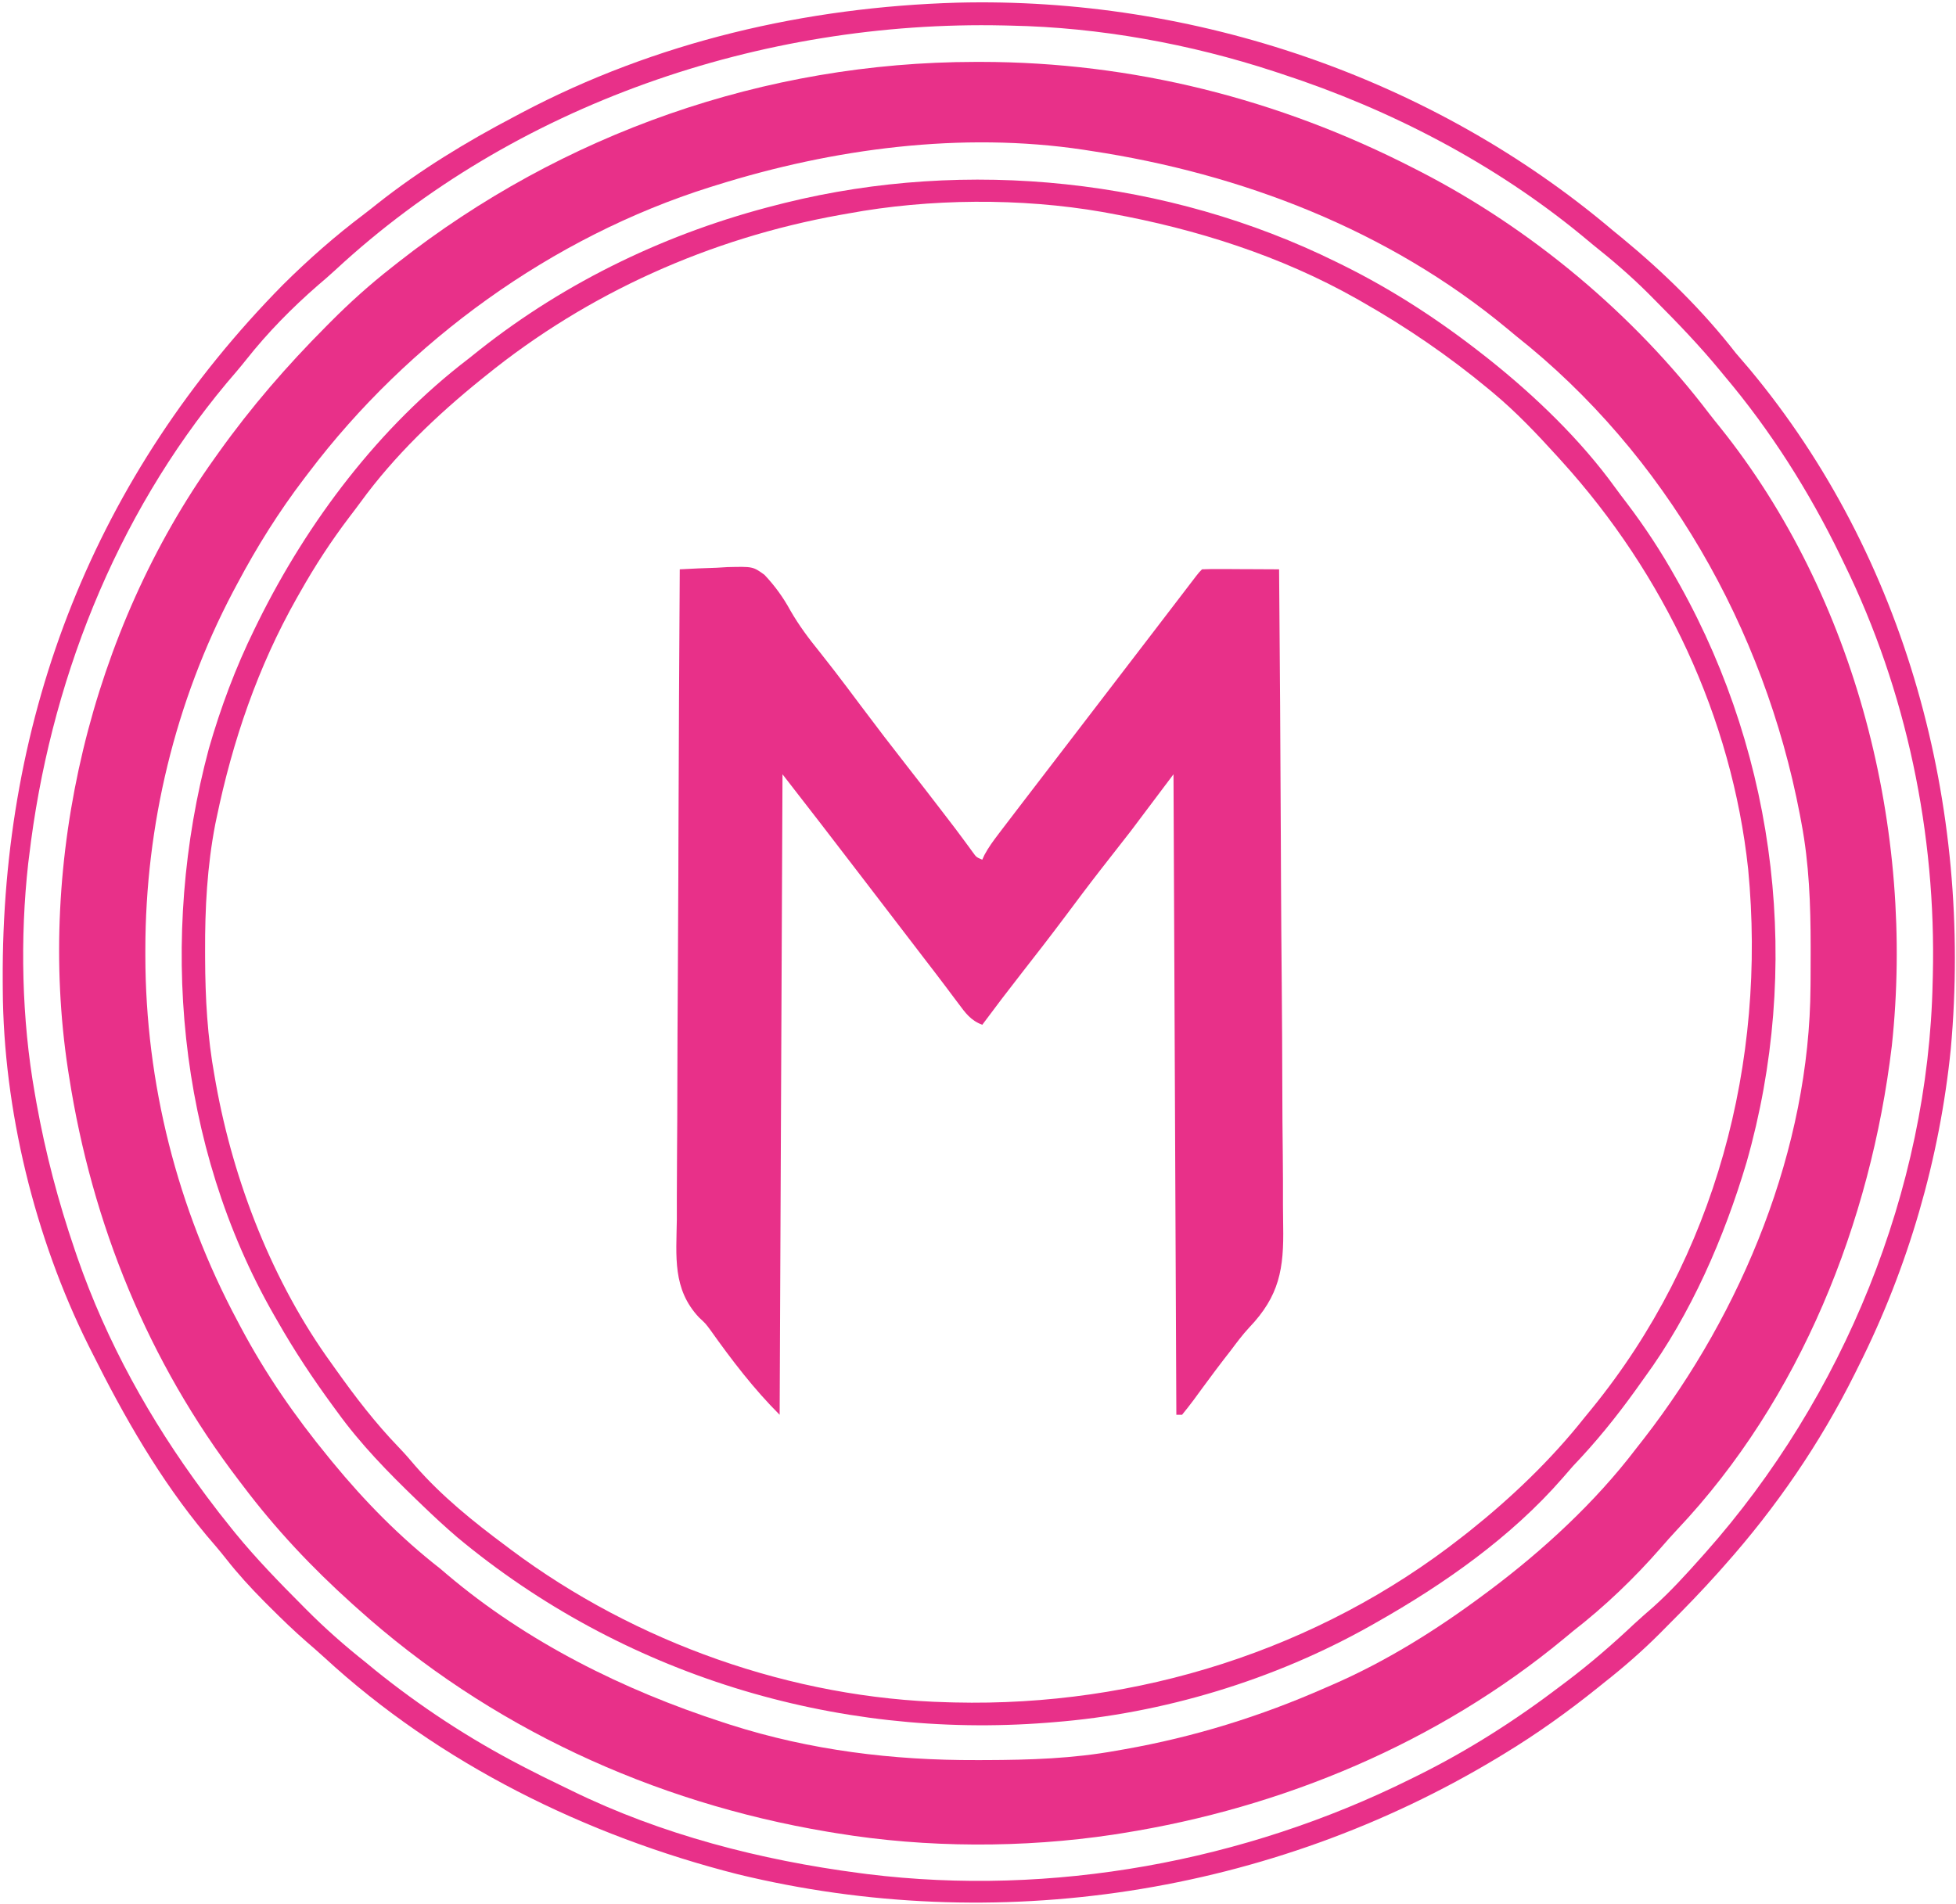
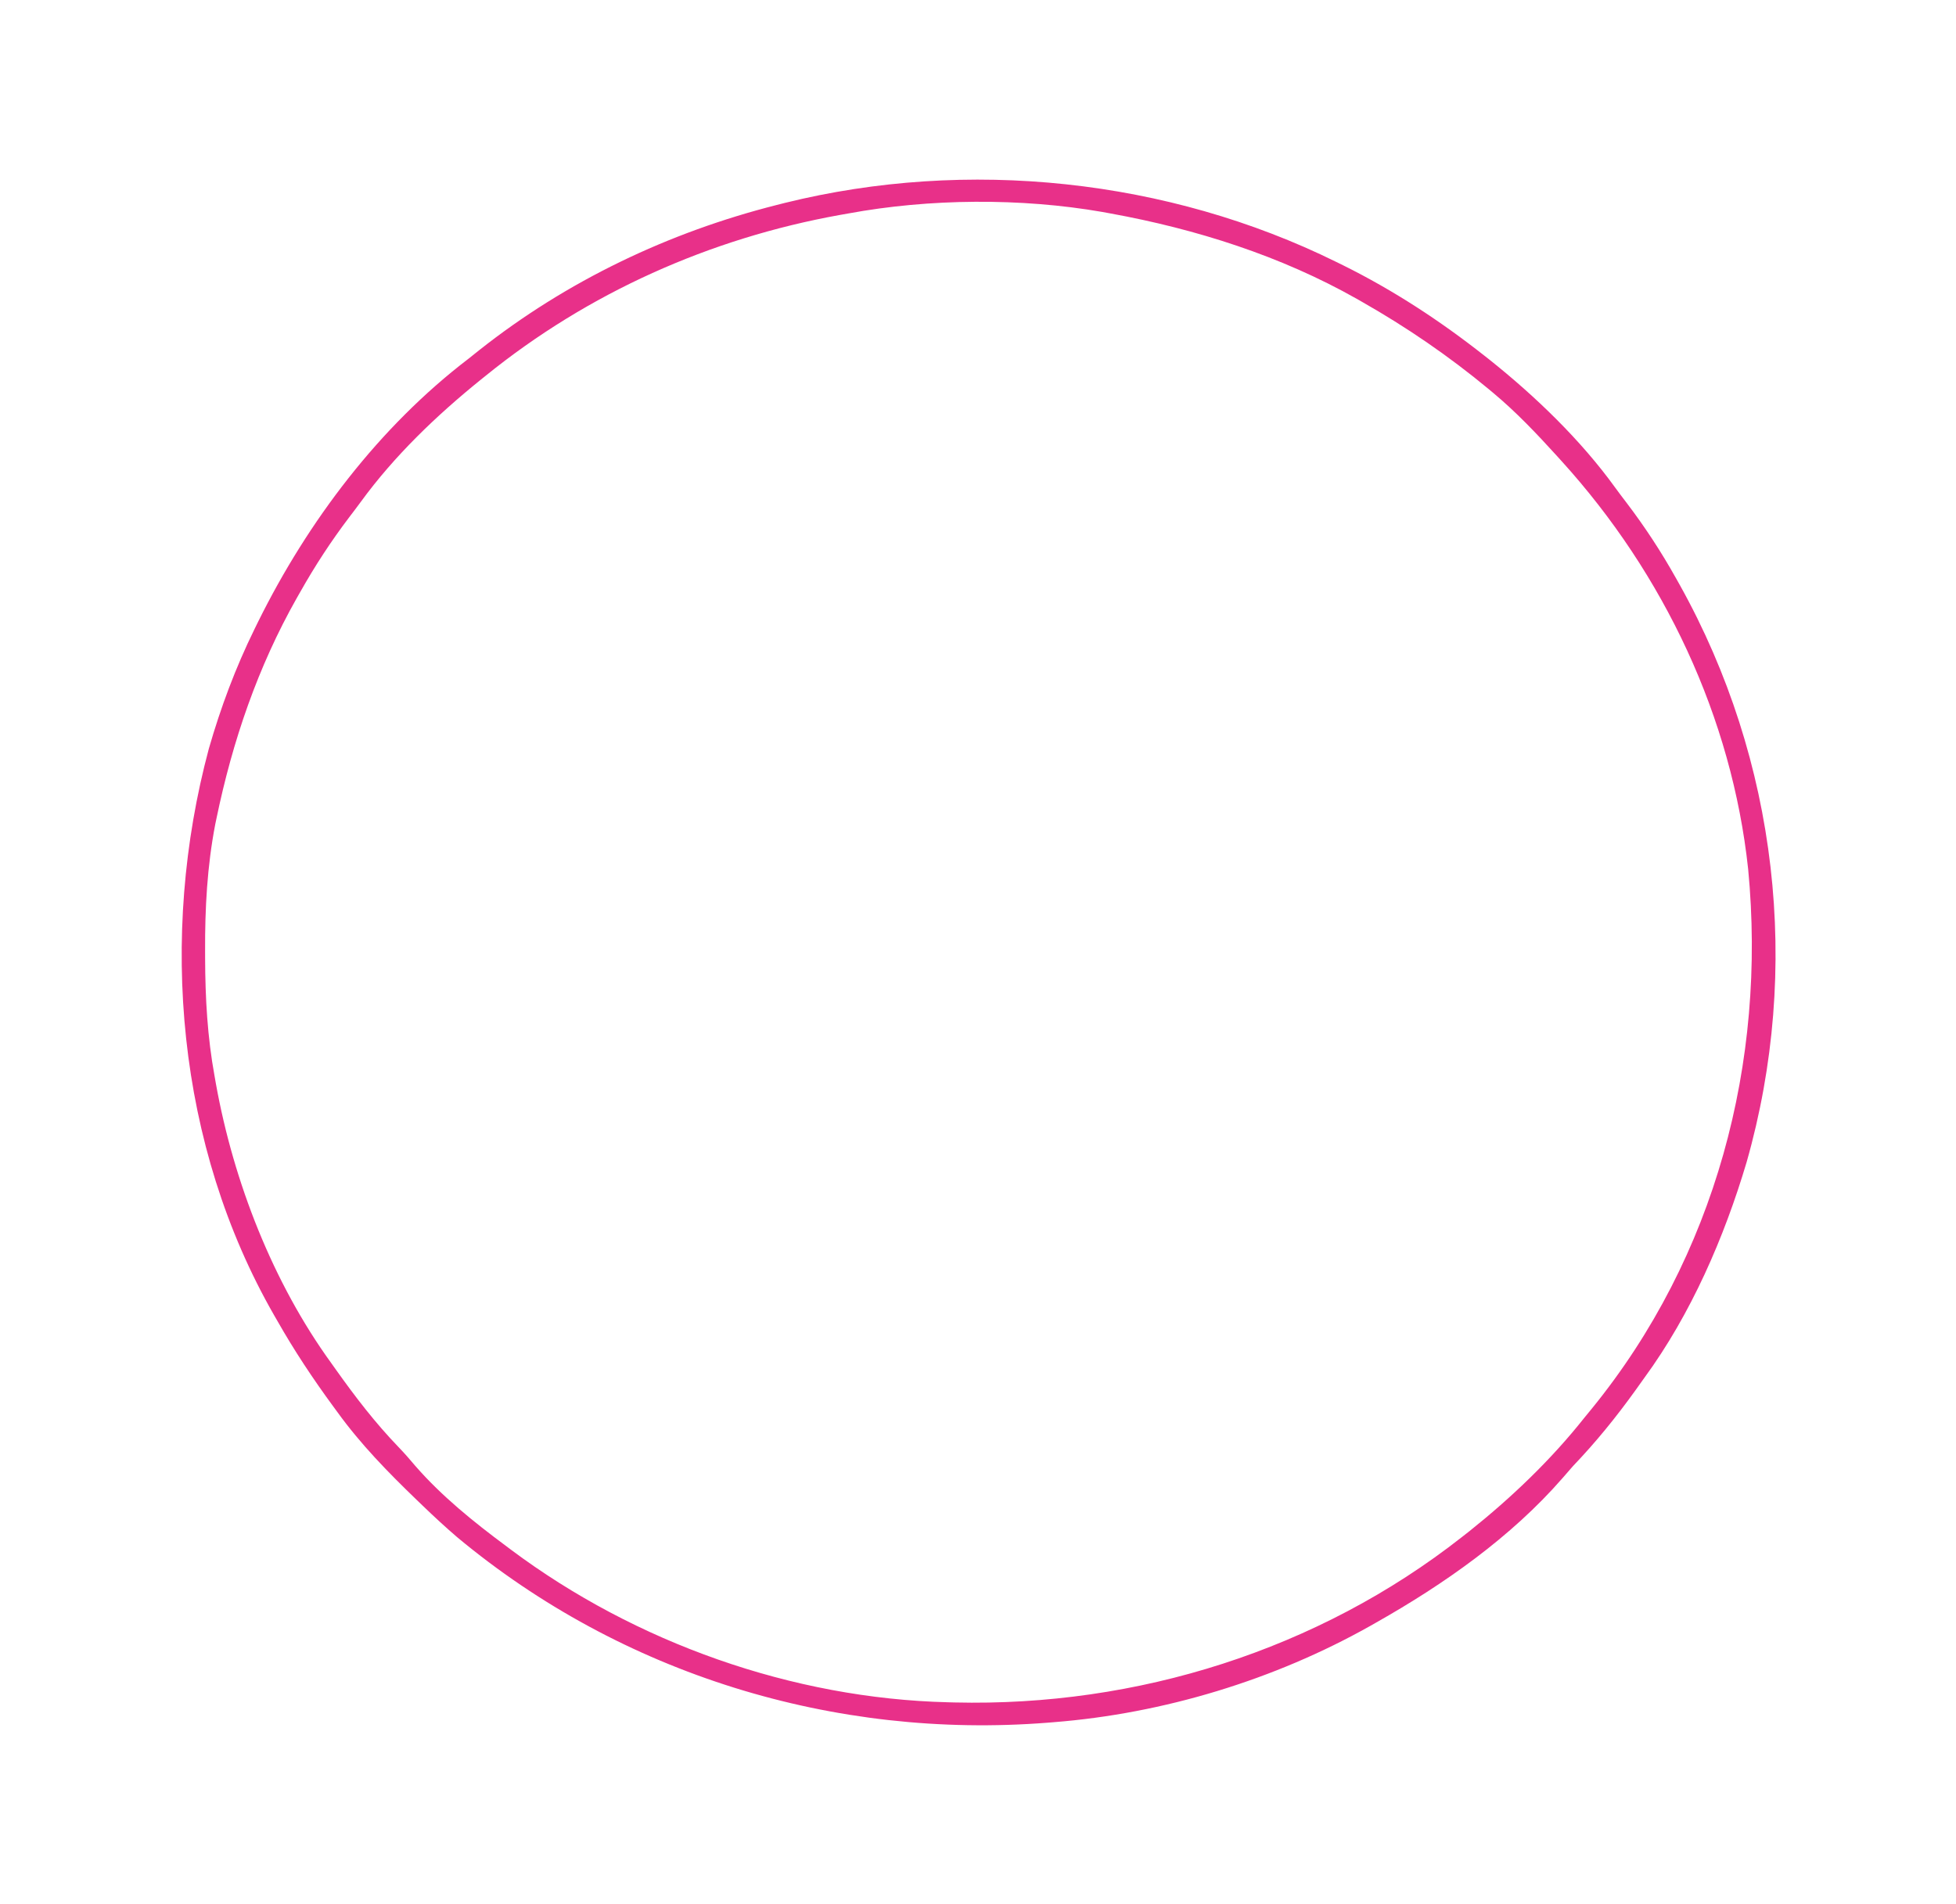
<svg xmlns="http://www.w3.org/2000/svg" width="687" height="669" viewBox="0 0 687 669" fill="none">
-   <path d="M342.434 21.75C343.139 21.749 343.845 21.748 344.572 21.747C397.811 21.797 449.064 34.763 496.364 59C497.265 59.46 498.165 59.92 499.093 60.395C538.049 80.518 573.839 110.451 600.343 145.344C601.559 146.925 602.812 148.477 604.067 150.027C652.064 209.841 672.597 291.94 664.454 367.469C657.029 429.373 632.344 491.531 589.035 537.375C587.059 539.488 585.156 541.63 583.264 543.816C573.935 554.494 563.691 564.295 552.499 573C551.404 573.902 550.311 574.807 549.221 575.715C505.092 612.209 450.503 635.075 394.12 644C393.08 644.165 392.039 644.33 390.968 644.5C359.42 649.238 325.359 649.182 293.88 644C292.795 643.823 291.711 643.646 290.594 643.464C229.259 633.15 171.763 606.67 125.477 565C124.571 564.189 124.571 564.189 123.646 563.361C109.553 550.68 96.785 537.137 85.381 522C84.936 521.418 84.491 520.836 84.032 520.237C52.033 478.382 32.306 429.914 24.235 378C24.108 377.2 23.982 376.401 23.852 375.577C12.715 302.026 32.1 221.476 75.357 161C75.85 160.307 76.343 159.615 76.851 158.901C88.288 142.903 100.705 128.553 114.576 114.625C115.082 114.114 115.589 113.604 116.111 113.077C122.891 106.259 129.923 99.935 137.506 94C138.238 93.421 138.97 92.842 139.725 92.245C197.508 46.848 268.799 21.824 342.434 21.75ZM251.779 65C250.572 65.374 250.572 65.374 249.34 65.756C193.873 83.224 143.421 119.772 108.436 166C107.665 167.009 107.665 167.009 106.877 168.039C97.942 179.778 90.29 191.977 83.376 205C82.876 205.936 82.376 206.873 81.861 207.837C61.508 246.495 51.087 289.95 51.049 333.562C51.048 334.278 51.048 334.994 51.047 335.732C51.113 380.545 62.246 424.469 83.376 464C83.944 465.074 83.944 465.074 84.523 466.17C93.258 482.628 103.631 497.607 115.453 512C115.914 512.564 116.374 513.128 116.849 513.709C128.128 527.434 140.525 540.063 154.547 551C155.357 551.687 156.167 552.374 157.002 553.082C185.038 576.854 218.975 593.703 253.784 605C254.677 605.291 255.57 605.582 256.491 605.882C284.645 614.877 313.611 618.42 343.06 618.312C344.617 618.31 344.617 618.31 346.206 618.307C361.708 618.261 376.828 617.787 392.115 615C393.553 614.751 393.553 614.751 395.02 614.496C419.326 610.195 442.732 602.956 465.29 593C466.03 592.681 466.77 592.362 467.533 592.033C486.78 583.705 504.653 572.518 521.424 560C522.044 559.539 522.663 559.078 523.302 558.603C542.109 544.496 560.32 527.698 574.551 509C575.48 507.814 576.41 506.627 577.339 505.441C611.959 460.827 635.592 403.429 635.901 346.461C635.908 345.585 635.915 344.71 635.923 343.808C635.94 340.997 635.946 338.186 635.948 335.375C635.949 334.413 635.95 333.451 635.95 332.46C635.934 317.781 635.437 303.46 632.69 289C632.513 288.049 632.336 287.097 632.153 286.117C619.658 220.839 584.965 159.54 532.451 118C531.338 117.079 530.227 116.156 529.118 115.23C487.531 80.812 436.117 60.999 383.093 53C382.244 52.867 381.395 52.734 380.52 52.598C337.767 46.184 292.696 52.186 251.779 65Z" fill="#E83089" />
-   <path d="M238.748 200C243.084 199.74 247.418 199.584 251.76 199.445C252.981 199.371 254.202 199.297 255.46 199.22C264.425 199.005 264.425 199.005 268.479 201.91C272.077 205.706 275.076 209.835 277.579 214.43C280.595 219.685 284.051 224.303 287.866 229C289.028 230.476 290.187 231.955 291.343 233.437C291.922 234.18 292.501 234.922 293.097 235.687C296.241 239.759 299.319 243.88 302.401 248C307.785 255.197 313.251 262.323 318.793 269.4C322.881 274.62 326.937 279.862 330.969 285.125C331.486 285.799 332.003 286.474 332.536 287.169C333.032 287.817 333.528 288.465 334.039 289.133C334.521 289.762 335.003 290.392 335.499 291.04C336.552 292.43 337.592 293.829 338.624 295.233C339.158 295.958 339.691 296.683 340.241 297.43C340.722 298.089 341.202 298.749 341.698 299.429C342.931 301.135 342.931 301.135 345.002 302C345.254 301.447 345.506 300.894 345.766 300.324C347.223 297.596 348.953 295.274 350.829 292.812C351.219 292.298 351.61 291.784 352.012 291.255C353.347 289.5 354.688 287.75 356.029 286C357.04 284.677 358.052 283.354 359.063 282.031C361.827 278.42 364.596 274.812 367.366 271.206C370.105 267.639 372.84 264.069 375.576 260.5C376.661 259.083 377.747 257.667 378.833 256.25C379.371 255.549 379.908 254.847 380.462 254.125C386.435 246.333 392.408 238.542 398.38 230.75C398.919 230.047 399.457 229.345 400.012 228.621C401.088 227.217 402.164 225.814 403.24 224.41C406.107 220.671 408.972 216.93 411.834 213.187C412.434 212.403 413.035 211.619 413.653 210.81C414.811 209.297 415.969 207.782 417.126 206.268C417.902 205.253 417.902 205.253 418.694 204.219C419.152 203.62 419.61 203.021 420.081 202.404C421.185 201 421.185 201 422.187 200C424.192 199.912 426.199 199.893 428.205 199.902C429.423 199.906 430.641 199.909 431.896 199.912C433.178 199.92 434.461 199.929 435.782 199.937C437.068 199.942 438.355 199.946 439.68 199.951C442.871 199.963 446.061 199.979 449.252 200C449.527 231.831 449.739 263.661 449.866 295.493C449.881 299.258 449.897 303.022 449.913 306.787C449.916 307.536 449.919 308.286 449.922 309.058C449.974 321.166 450.069 333.273 450.18 345.38C450.293 357.82 450.359 370.259 450.384 382.698C450.4 390.364 450.452 398.028 450.55 405.693C450.622 411.588 450.629 417.482 450.612 423.377C450.616 425.783 450.639 428.189 450.686 430.594C450.963 445.733 449.398 455.217 438.733 466.378C436.352 468.936 434.309 471.708 432.211 474.5C431.415 475.525 430.619 476.55 429.799 477.605C427.822 480.167 425.892 482.759 423.973 485.363C423.426 486.102 422.879 486.84 422.316 487.602C421.243 489.055 420.175 490.511 419.113 491.973C417.847 493.684 416.514 495.348 415.17 497C414.509 497 413.847 497 413.166 497C412.835 422.75 412.504 348.5 412.163 272C407.201 278.6 402.239 285.2 397.127 292C390.11 301 390.11 301 386.633 305.437C382.24 311.073 377.969 316.799 373.69 322.521C368.843 328.988 363.899 335.373 358.914 341.734C354.194 347.762 349.568 353.854 345.002 360C340.917 358.457 339.109 355.885 336.545 352.437C335.655 351.254 334.765 350.07 333.874 348.887C333.404 348.256 332.933 347.624 332.448 346.974C329.877 343.542 327.255 340.149 324.641 336.75C323.528 335.297 322.414 333.844 321.301 332.391C318.009 328.093 314.716 323.796 311.422 319.5C308.128 315.204 304.835 310.907 301.543 306.609C292.681 295.041 283.795 283.493 274.835 272C274.504 346.25 274.173 420.5 273.832 497C264.776 487.965 256.969 477.741 249.569 467.319C247.802 464.928 247.802 464.928 245.52 462.821C236.146 452.84 237.538 441.397 237.724 428.413C237.727 425.919 237.725 423.424 237.72 420.93C237.718 415.578 237.743 410.228 237.794 404.877C237.868 397.14 237.891 389.404 237.903 381.667C237.922 369.111 237.982 356.556 238.068 344.001C238.151 331.812 238.214 319.623 238.253 307.434C238.255 306.681 238.257 305.929 238.26 305.154C238.272 301.378 238.283 297.602 238.294 293.826C238.388 262.551 238.547 231.275 238.748 200Z" fill="#E83089" />
-   <path d="M336.263 0.934C419.359 -1.167 503.073 27.24 566.532 81C567.549 81.83 568.566 82.66 569.614 83.516C584.24 95.57 598.013 109.029 609.635 124C611.24 125.878 612.848 127.753 614.459 129.625C669.67 195.838 692.868 283.496 685.175 368.437C681.259 407.182 670.224 445.196 652.738 480C652.321 480.842 651.904 481.683 651.475 482.55C639.299 506.983 623.791 529.607 605.626 550C604.983 550.727 604.34 551.455 603.678 552.204C597.889 558.698 591.86 564.916 585.703 571.063C584.784 571.991 583.866 572.92 582.919 573.877C576.768 580.026 570.357 585.619 563.525 591C562.771 591.606 562.018 592.211 561.242 592.835C550.735 601.272 539.963 609.005 528.441 616C527.712 616.444 526.983 616.888 526.232 617.346C446.433 665.561 349.774 680.455 259.078 658.402C205.9 644.892 154.445 619.601 113.926 582.266C111.869 580.389 109.783 578.566 107.673 576.75C103.269 572.914 99.097 568.876 94.967 564.75C94.218 564.003 93.47 563.256 92.699 562.486C87.966 557.711 83.54 552.872 79.39 547.582C77.184 544.774 74.866 542.083 72.538 539.375C56.202 519.799 43.596 497.733 32.254 475C31.849 474.194 31.443 473.389 31.025 472.559C12.208 434.711 1.186 389.779 0.976 347.594C0.969 346.639 0.962 345.684 0.955 344.701C0.418 251.051 33.456 166.913 99.415 100C108.388 91.1 117.744 82.861 127.839 75.254C129.428 74.045 130.991 72.802 132.553 71.559C147.482 59.738 163.765 49.848 180.609 41C181.438 40.559 182.266 40.119 183.12 39.665C230.39 14.677 282.983 2.481 336.263 0.934ZM117.893 94.75C115.844 96.639 113.761 98.453 111.631 100.25C102.523 108.177 94 116.848 86.513 126.313C84.262 129.147 81.914 131.88 79.555 134.625C40.31 181.69 17.318 240.535 10.201 301C10.057 302.125 10.057 302.125 9.911 303.273C6.998 329.441 7.608 358.091 12.206 384C12.405 385.141 12.604 386.281 12.81 387.457C15.974 405.05 20.455 422.088 26.24 439C26.7 440.351 26.7 440.351 27.17 441.73C37.468 471.394 52.69 498.808 71.348 524C71.773 524.578 72.199 525.156 72.638 525.752C75.467 529.569 78.38 533.309 81.372 537C81.81 537.542 82.249 538.084 82.701 538.643C89.981 547.533 97.948 555.742 106.056 563.875C106.538 564.361 107.02 564.848 107.517 565.349C114.157 572.029 121.093 578.155 128.484 584C129.587 584.905 130.687 585.812 131.785 586.723C147.517 599.41 164.667 610.68 182.614 620C183.242 620.329 183.871 620.657 184.519 620.996C188.491 623.06 192.495 625.047 196.532 626.982C197.95 627.663 199.365 628.351 200.776 629.045C232.314 644.498 267.187 653.457 301.899 658C302.804 658.119 303.709 658.237 304.641 658.359C369.457 666.373 437.068 653.97 495.362 625C496.63 624.376 496.63 624.376 497.923 623.739C515.867 614.838 532.58 604.132 548.489 592C549.082 591.553 549.674 591.106 550.285 590.646C558.655 584.32 566.448 577.56 574.079 570.37C576.218 568.383 578.427 566.479 580.628 564.563C586.72 559.105 592.177 553.102 597.607 547C598.062 546.49 598.518 545.98 598.988 545.454C647.429 490.896 677.295 418.05 678.801 345C678.821 344.236 678.842 343.472 678.863 342.685C680.061 292.944 669.637 242.737 647.726 198C647.272 197.059 646.818 196.118 646.351 195.148C635.384 172.598 621.837 151.189 605.626 132C605.175 131.452 604.724 130.903 604.259 130.338C597.118 121.654 589.377 113.587 581.443 105.625C580.535 104.71 579.627 103.795 578.691 102.852C572.606 96.809 566.229 91.332 559.515 86C558.304 84.999 557.095 83.996 555.89 82.988C524.951 57.474 488.299 38.419 450.254 26C449.396 25.716 448.538 25.432 447.655 25.139C418.051 15.429 386.233 9.618 355.026 9C354.202 8.98 353.378 8.959 352.529 8.938C267.475 7.073 180.663 36.583 117.893 94.75Z" fill="#E83089" />
  <path d="M469.3 92C470.5 92.59 470.5 92.59 471.725 93.191C489.514 102.016 505.847 112.719 521.425 125C521.988 125.443 522.551 125.887 523.131 126.343C539.306 139.246 555.208 154.546 567.328 171.336C568.632 173.131 569.973 174.894 571.321 176.656C577.722 185.087 583.421 193.766 588.585 203C589.277 204.229 589.277 204.229 589.983 205.483C624.32 267.068 632.788 340.369 613.466 408.228C605.614 434.685 593.905 461.652 577.559 484C576.485 485.505 575.41 487.01 574.336 488.516C567.563 497.923 560.513 506.626 552.499 515C551.258 516.409 550.025 517.825 548.803 519.25C530.708 540.009 507.207 556.505 483.333 570C482.638 570.395 481.943 570.791 481.226 571.198C447.564 590.141 408.605 601.973 370.062 605C369.388 605.055 368.713 605.11 368.018 605.166C293.001 611.086 218.378 588.172 160.561 540C156.43 536.457 152.452 532.774 148.532 529C147.807 528.303 147.081 527.606 146.333 526.888C136.238 517.144 126.679 507.377 118.461 496C117.974 495.338 117.488 494.676 116.987 493.994C109.89 484.317 103.332 474.433 97.41 464C96.867 463.059 96.867 463.059 96.312 462.099C62.082 402.445 55.706 328.79 73.353 263C77.514 248.521 82.745 234.523 89.391 221C89.83 220.104 90.27 219.208 90.722 218.286C108.164 183.096 133.145 149.999 164.571 126C165.812 125.012 167.052 124.022 168.291 123.031C199.054 98.689 234.815 81.606 272.83 72C274.247 71.641 274.247 71.641 275.693 71.274C339.786 55.416 410.108 62.8 469.3 92ZM297.89 75C296.92 75.172 295.95 75.343 294.95 75.52C249.403 83.718 206.542 102.85 170.585 132C170.06 132.421 169.534 132.842 168.993 133.276C153.411 145.853 138.52 160.1 126.719 176.304C125.398 178.109 124.044 179.887 122.685 181.664C116.29 190.093 110.62 198.787 105.429 208C105.033 208.695 104.637 209.39 104.228 210.106C90.55 234.292 81.678 260.296 76.047 287.437C75.899 288.144 75.751 288.851 75.599 289.579C72.757 304.33 71.969 319.142 72.037 334.125C72.039 334.972 72.041 335.82 72.043 336.693C72.093 350.646 72.845 364.247 75.357 378C75.519 378.92 75.68 379.84 75.846 380.788C82.048 415.181 95.819 450.573 116.456 479C116.956 479.703 117.456 480.407 117.971 481.131C124.779 490.703 131.764 499.827 139.922 508.293C142.013 510.473 143.971 512.681 145.901 515C155.162 525.626 166.323 534.61 177.602 543C178.544 543.709 178.544 543.709 179.506 544.432C223.223 577.103 278.286 596.659 332.974 598C333.722 598.02 334.47 598.041 335.241 598.062C399.319 599.599 462.913 579.654 513.405 540C514.306 539.295 515.207 538.59 516.135 537.863C530.952 526.017 544.732 512.866 556.508 498C557.383 496.929 558.259 495.858 559.136 494.789C602.533 441.419 620.499 373.176 614.001 305.322C608.286 251.973 584.426 201.633 548.489 162C547.634 161.054 547.634 161.054 546.761 160.089C539.686 152.304 532.525 144.75 524.432 138C523.625 137.326 523.625 137.326 522.801 136.639C508.866 125.082 494.061 114.952 478.321 106C477.724 105.659 477.127 105.317 476.511 104.966C449.878 89.897 420.133 80.467 390.11 75C389.144 74.822 388.178 74.644 387.182 74.461C358.591 69.485 326.408 69.723 297.89 75Z" fill="#E83089" />
</svg>